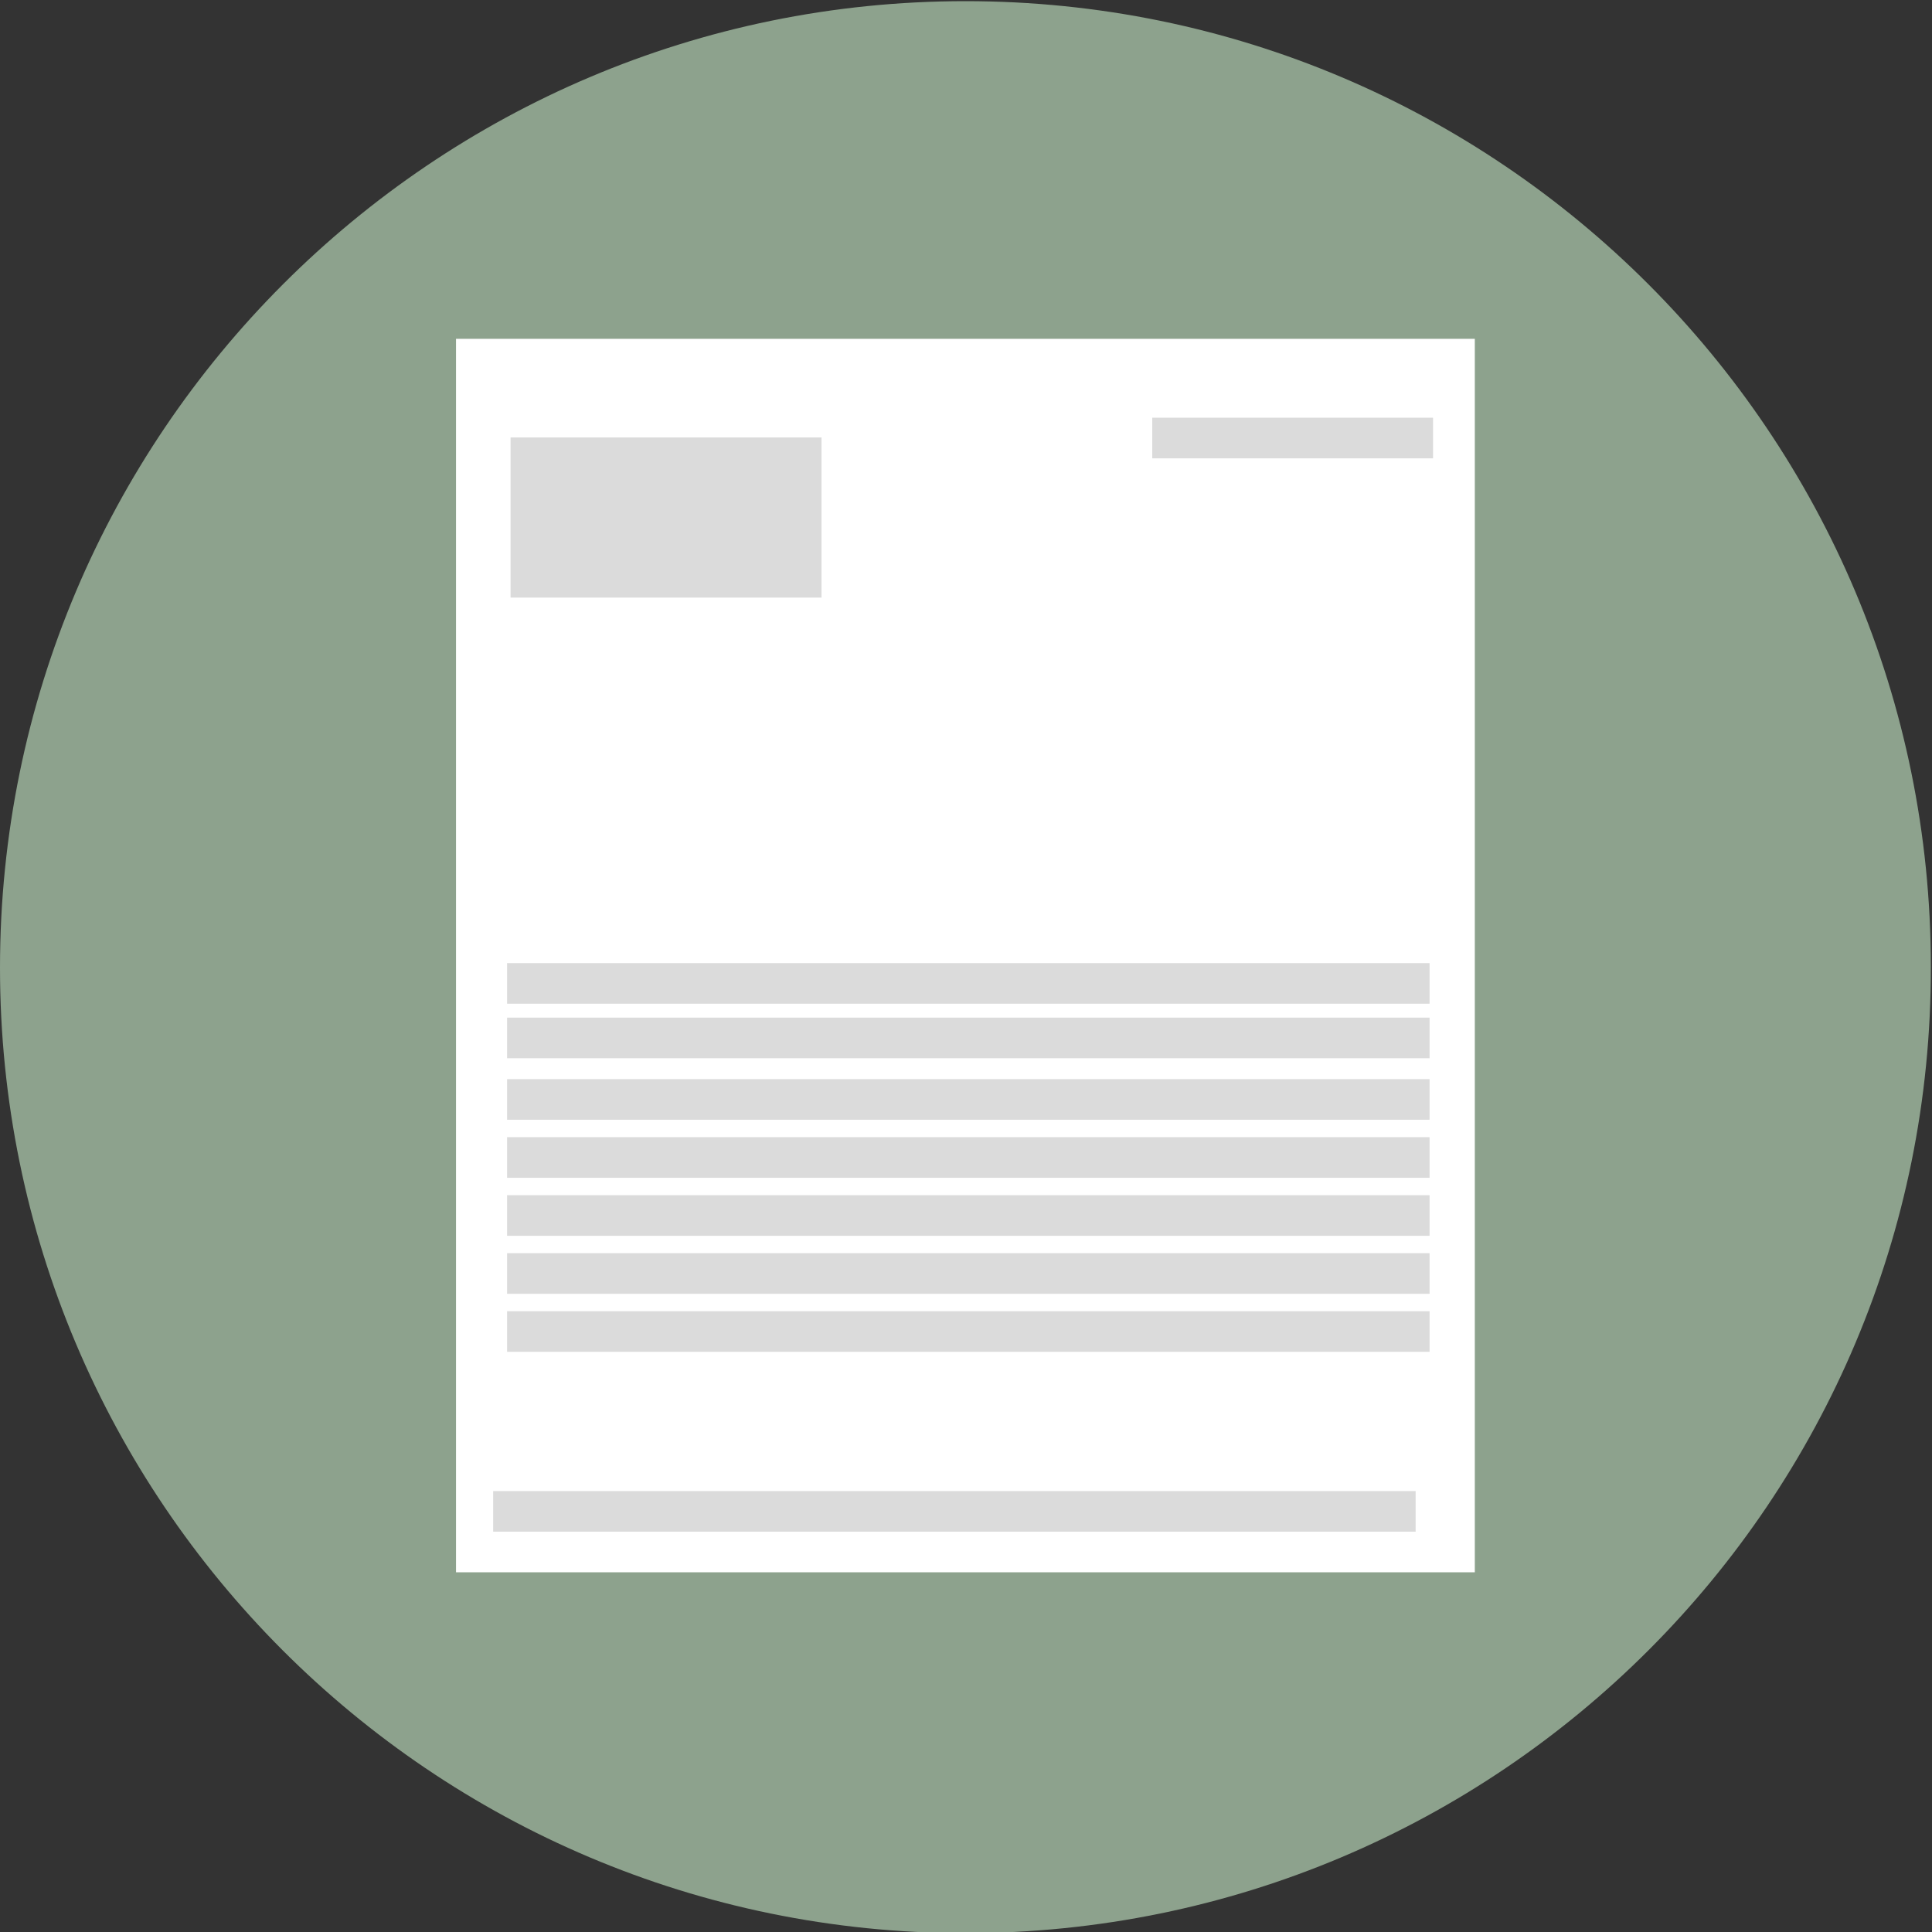
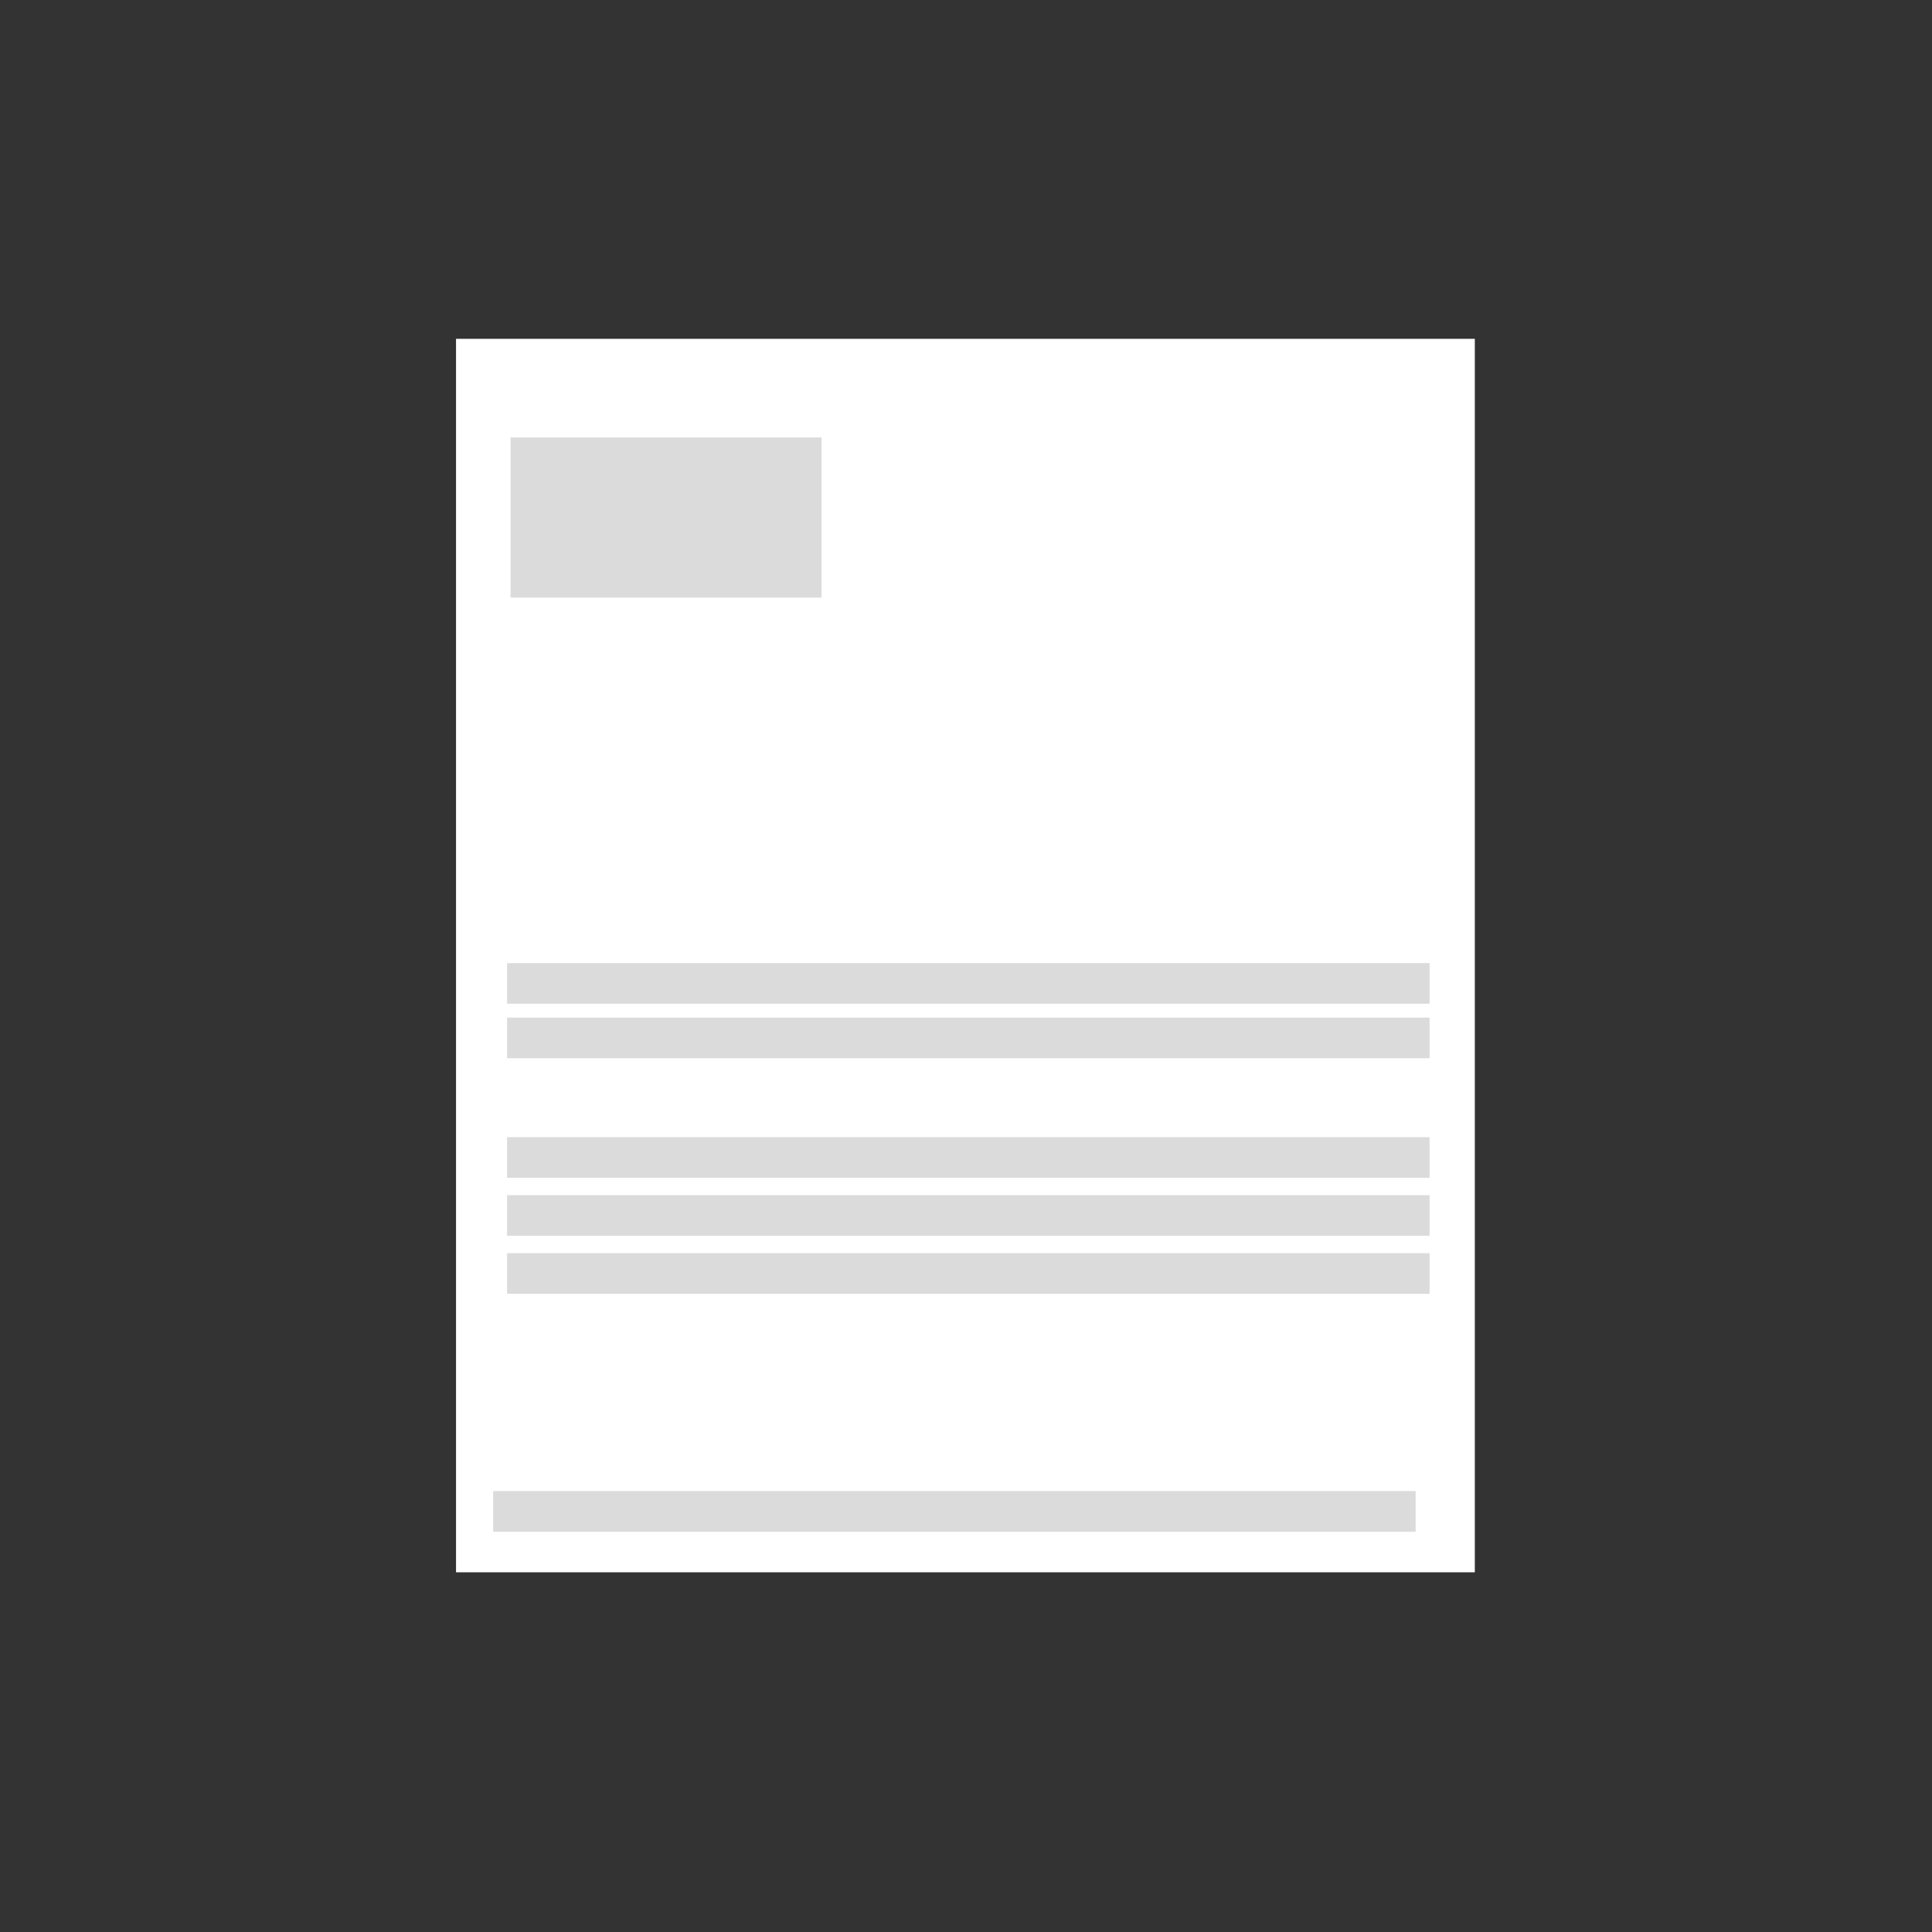
<svg xmlns="http://www.w3.org/2000/svg" xmlns:xlink="http://www.w3.org/1999/xlink" version="1.1" id="Layer_1" x="0px" y="0px" viewBox="-222 313.5 166.5 166.5" style="enable-background:new -222 313.5 166.5 166.5;" xml:space="preserve">
  <rect x="-222" y="313.5" width="166.5" height="166.5" fill="#333333" stroke="none" />
  <style type="text/css">
	.st0{clip-path:url(#SVGID_2_);fill:#8DA28D;}
	.st1{fill:#FFFFFF;}
	.st2{fill:#DBDBDB;}
</style>
  <g>
    <g>
      <g>
        <defs>
-           <path id="SVGID_1_" d="M-138.8,480.1L-138.8,480.1c-46,0-83.2-37.3-83.2-83.2l0,0c0-46,37.3-83.3,83.2-83.3l0,0      c46,0,83.2,37.3,83.2,83.2l0,0C-55.5,442.8-92.8,480.1-138.8,480.1z" />
-         </defs>
+           </defs>
        <clipPath id="SVGID_2_">
          <use xlink:href="#SVGID_1_" style="overflow:visible;" />
        </clipPath>
        <rect x="-222" y="313.6" class="st0" width="166.5" height="166.5" />
      </g>
      <g>
        <defs>
-           <path id="SVGID_3_" d="M-138.8,479.1L-138.8,479.1c-46,0-83.2-37.3-83.2-83.2l0,0c0-46,37.3-83.3,83.2-83.3l0,0      c46,0,83.2,37.3,83.2,83.2l0,0C-55.5,441.8-92.8,479.1-138.8,479.1z" />
-         </defs>
+           </defs>
        <clipPath id="SVGID_4_">
          <use xlink:href="#SVGID_3_" style="overflow:visible;" />
        </clipPath>
      </g>
      <rect x="-182.7" y="342.7" class="st1" width="87.8" height="106.3" />
    </g>
  </g>
-   <rect x="-122.7" y="349.5" class="st2" width="24.2" height="3.5" />
  <rect x="-178" y="351.2" class="st2" width="26.8" height="13.8" />
  <rect x="-178.3" y="411.5" class="st2" width="79.5" height="3.5" />
  <rect x="-178.3" y="416.5" class="st2" width="79.5" height="3.5" />
  <rect x="-178.3" y="421.5" class="st2" width="79.5" height="3.5" />
-   <rect x="-178.3" y="426.5" class="st2" width="79.5" height="3.5" />
  <rect x="-179.5" y="442" class="st2" width="79.5" height="3.5" />
-   <rect x="-178.3" y="406.5" class="st2" width="79.5" height="3.5" />
  <rect x="-178.3" y="401.2" class="st2" width="79.5" height="3.5" />
  <rect x="-178.3" y="396.5" class="st2" width="79.5" height="3.5" />
</svg>